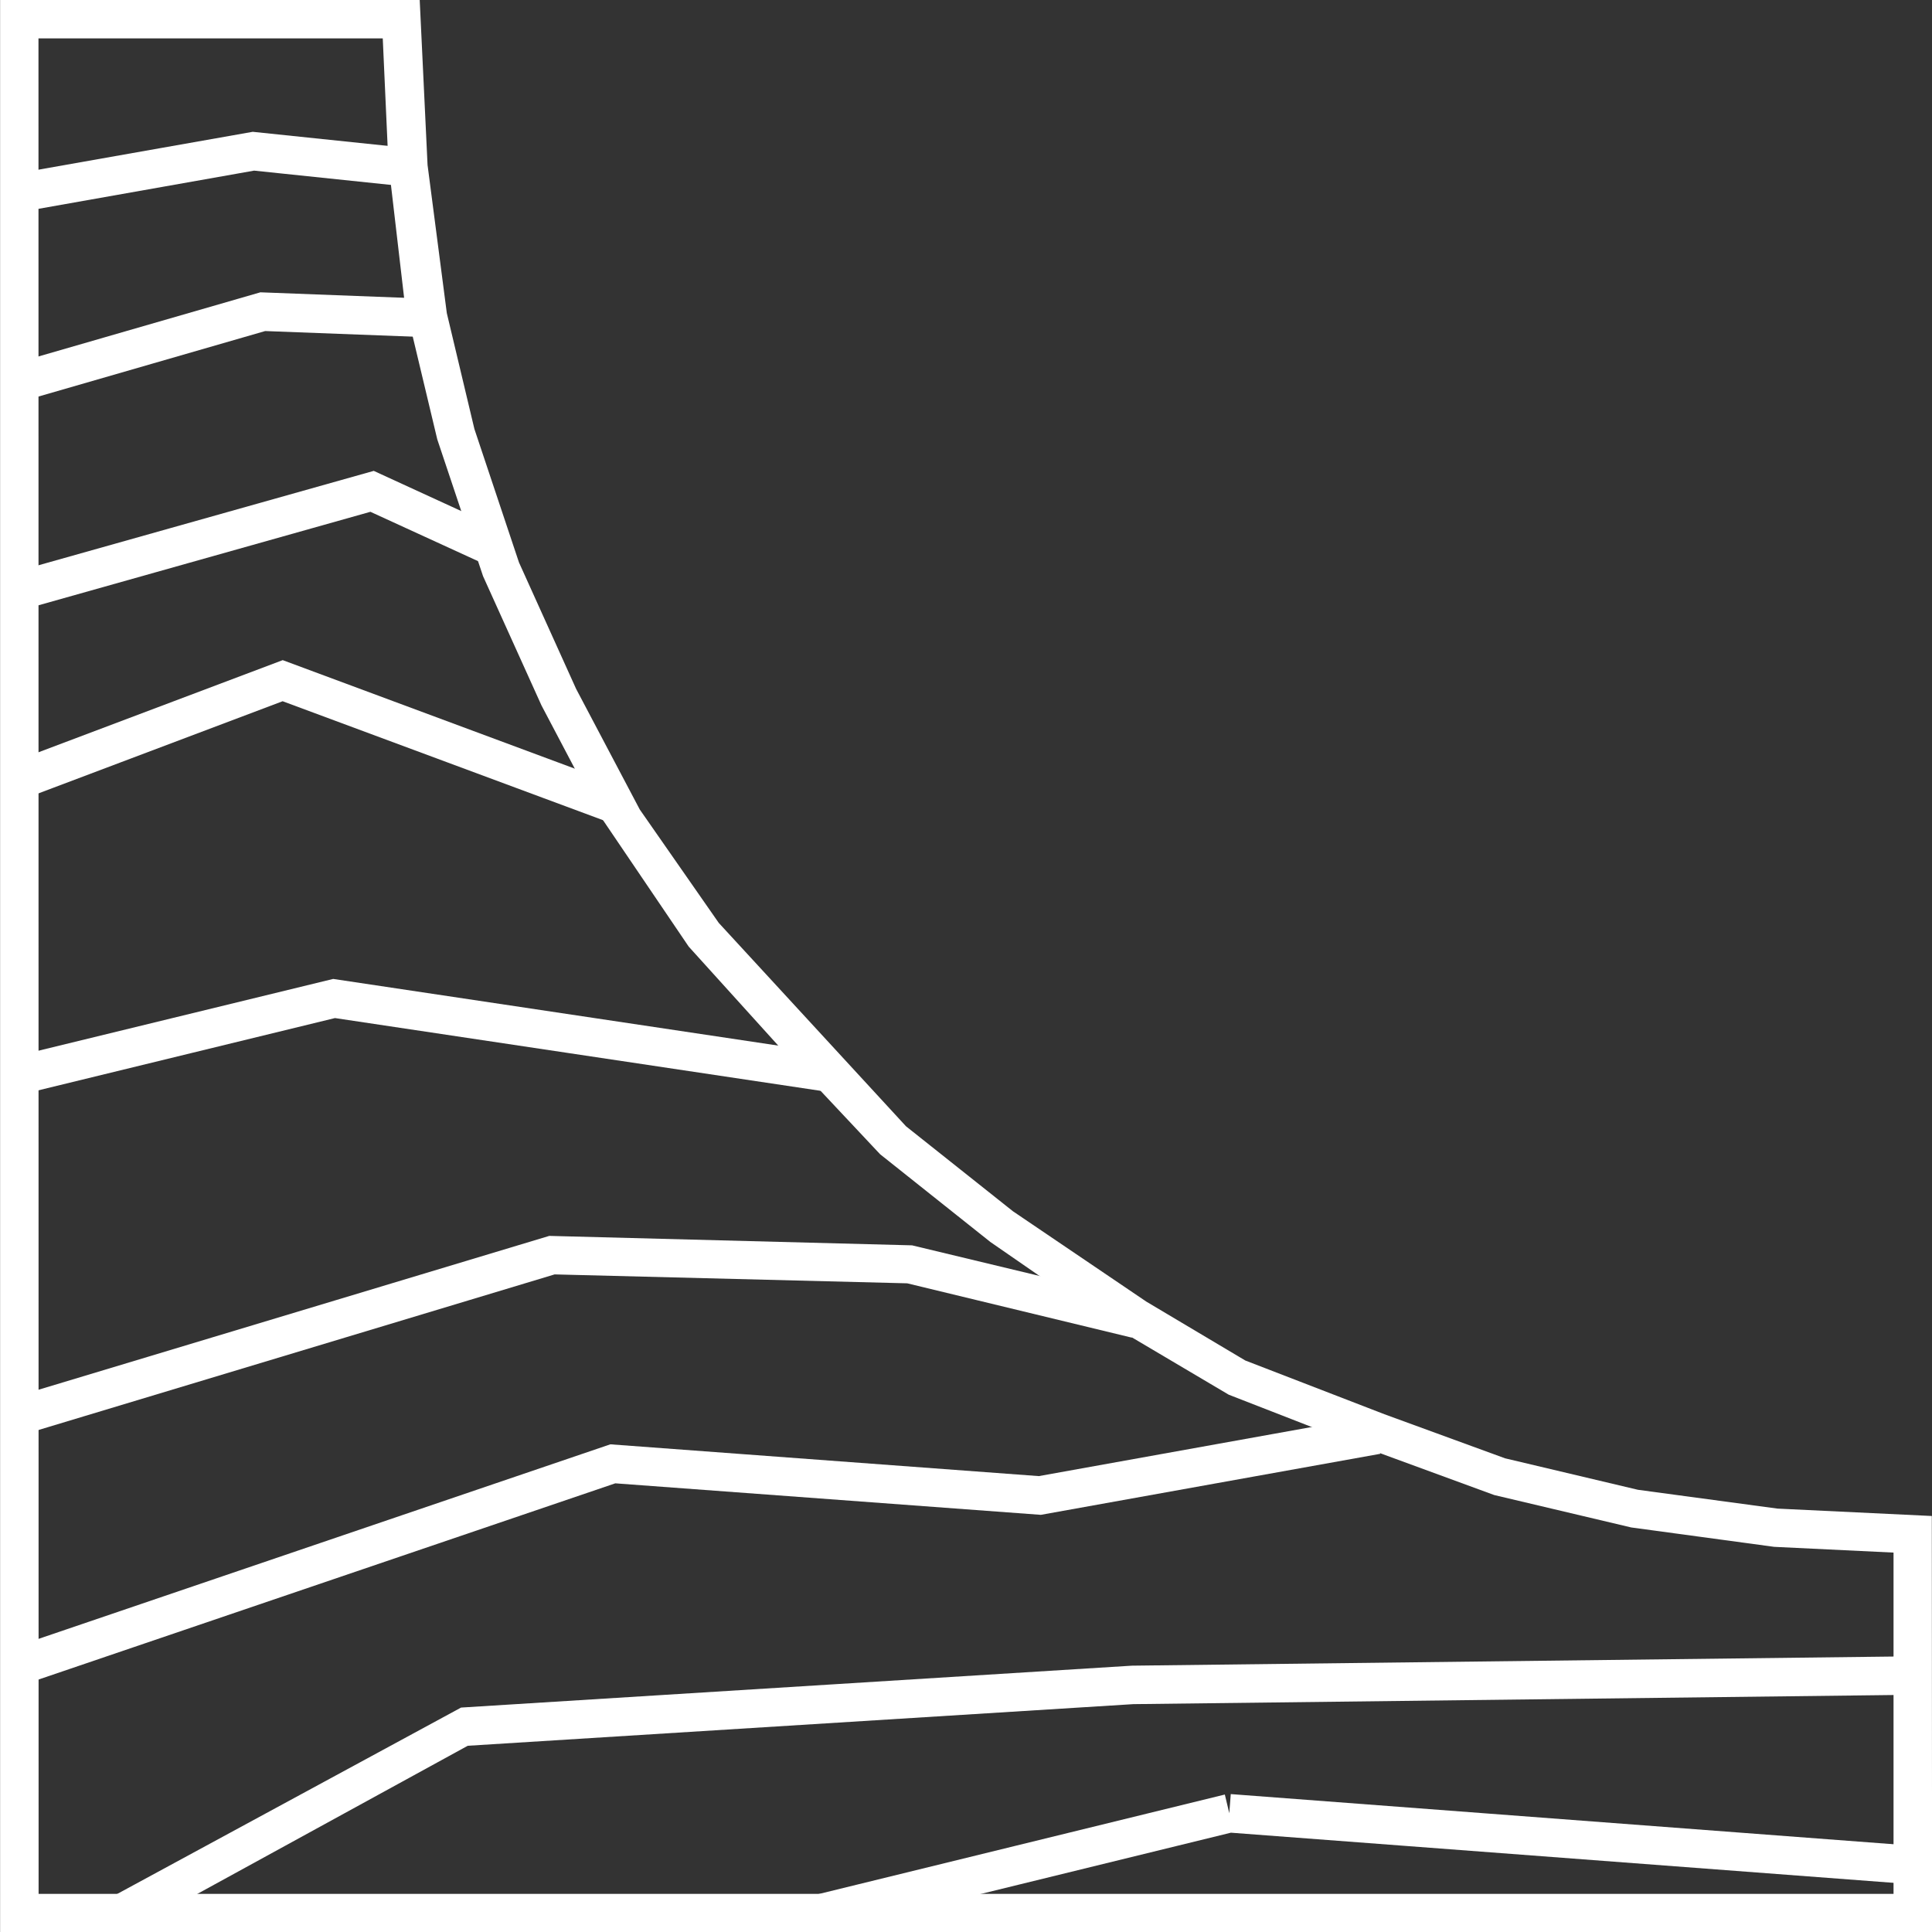
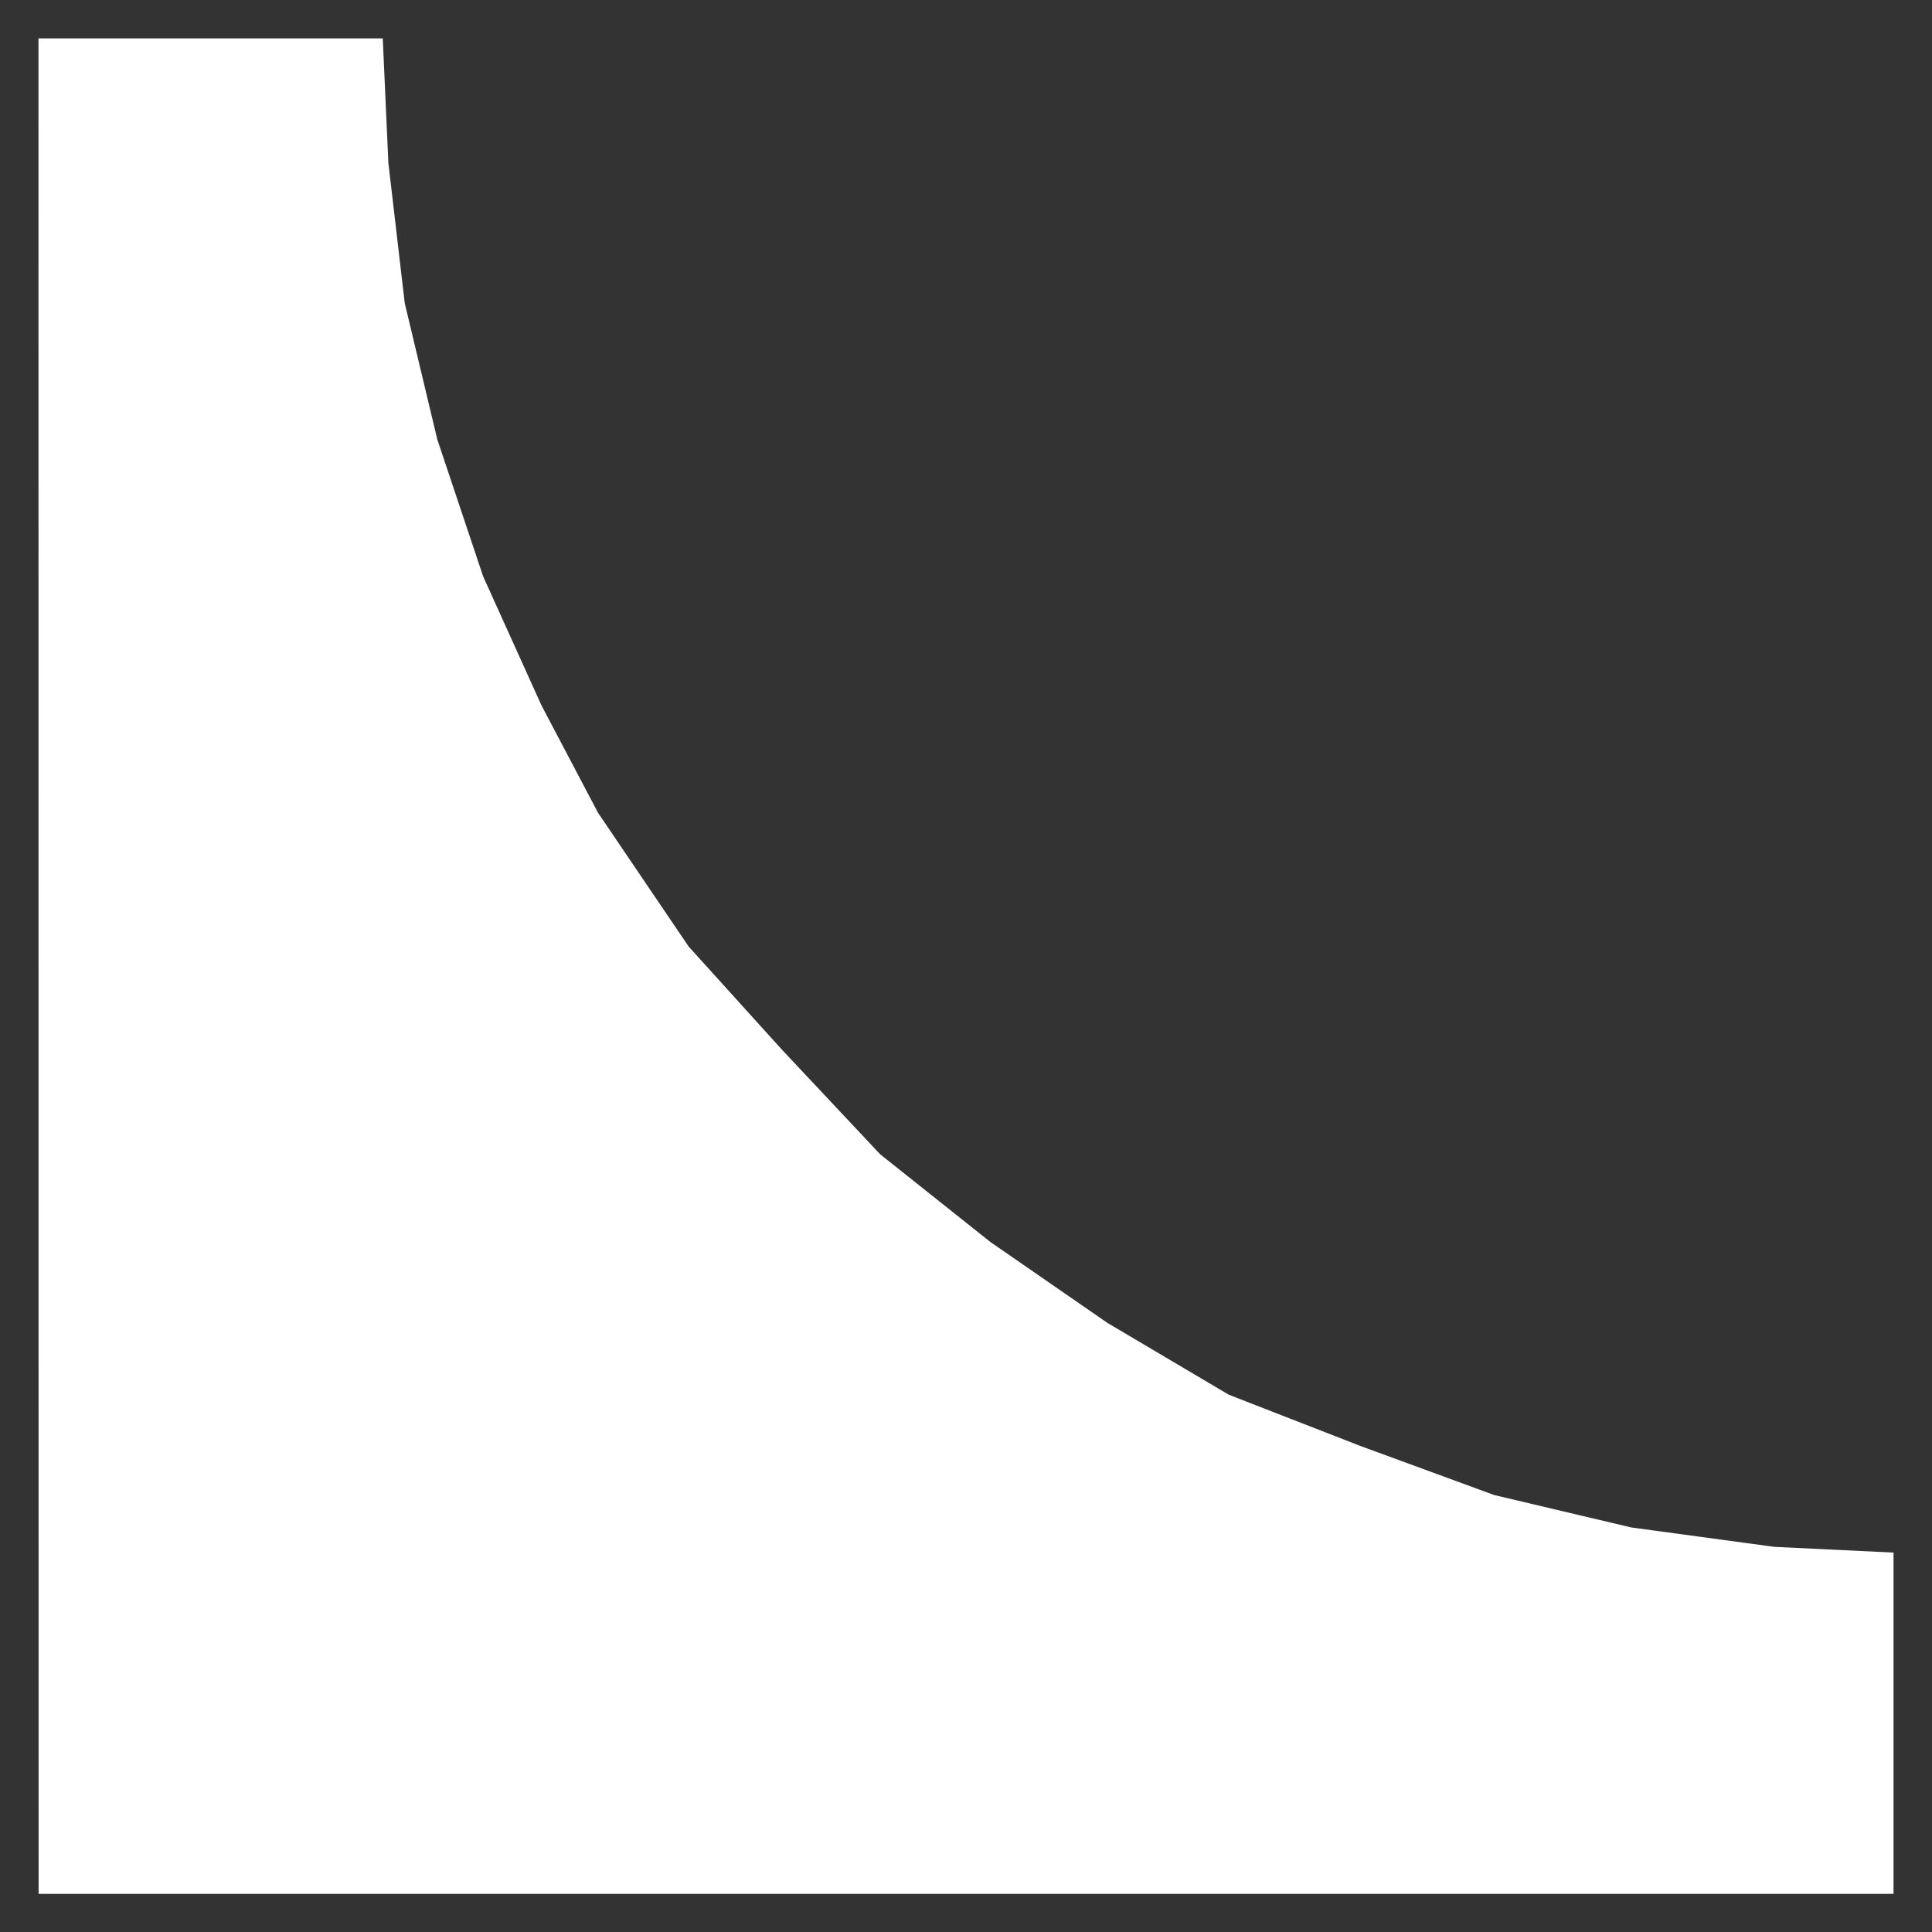
<svg xmlns="http://www.w3.org/2000/svg" width="43.344" height="43.352" viewBox="0 0 43.344 43.352">
  <rect x="0" y="0" width="43.344" height="43.352" fill="#333333" stroke="none" />
  <g id="ico-rinc-112" transform="translate(297.646 -436.031)">
    <g id="Grupo_170" data-name="Grupo 170">
-       <path id="Trazado_202" data-name="Trazado 202" d="M-279.111,479.371l-.205-.839,9.149-2.241.1.42.033-.43,15.33,1.16-.066.861-15.261-1.155Zm-15.586-.041-.415-.757,7.81-4.233,15.051-.94,17.511-.21.011.863-17.49.21-14.933.934Zm-2.378-5.519-.278-.818,13.4-4.559,9.613.713,7.505-1.35.154.85-7.614,1.369-9.547-.707Zm-.014-5.606-.249-.828,12.015-3.619,8.139.212,5.131,1.232-.2.839-5.04-1.219-7.91-.2Zm-.023-7.633-.2-.84,7.141-1.739,11.094,1.662-.127.853-10.927-1.637Zm13.207-6.059-.1-.04-7.3-2.71-5.758,2.173-.3-.809,6.06-2.286,7.722,2.869ZM-297.1,449.7l-.234-.832,8.073-2.273,2.8,1.286-.36.785-2.515-1.153Zm0-4.681-.24-.83,5.536-1.6,3.75.143-.034.863-3.609-.137Zm-.045-4.239-.15-.852,5.319-.94,3.51.366-.09.859-3.389-.354Z" fill="#fff" />
-     </g>
+       </g>
    <g id="Grupo_171" data-name="Grupo 171">
-       <path id="Trazado_203" data-name="Trazado 203" d="M-254.3,479.383h-43.344V436.031h9.414l.176,3.7.432,3.324.619,2.6,1,2.994,1.282,2.837,1.428,2.706,1.773,2.545,4.2,4.562,2.4,1.907,2.991,2.026,2.22,1.321,3.122,1.206,2.707.989,2.981.706,3.129.422,3.464.166Zm-42.48-.863h41.615v-7.657l-2.678-.129-3.207-.435-3.073-.727-3-1.1-2.956-1.151-2.722-1.611-2.627-1.816-2.473-1.968-2.2-2.343-2.094-2.315-2.033-3-1.27-2.411-1.311-2.9-1.027-3.069-.73-3.057-.367-3.145-.126-2.794h-7.724Z" fill="#fff" />
+       <path id="Trazado_203" data-name="Trazado 203" d="M-254.3,479.383V436.031h9.414l.176,3.7.432,3.324.619,2.6,1,2.994,1.282,2.837,1.428,2.706,1.773,2.545,4.2,4.562,2.4,1.907,2.991,2.026,2.22,1.321,3.122,1.206,2.707.989,2.981.706,3.129.422,3.464.166Zm-42.48-.863h41.615v-7.657l-2.678-.129-3.207-.435-3.073-.727-3-1.1-2.956-1.151-2.722-1.611-2.627-1.816-2.473-1.968-2.2-2.343-2.094-2.315-2.033-3-1.27-2.411-1.311-2.9-1.027-3.069-.73-3.057-.367-3.145-.126-2.794h-7.724Z" fill="#fff" />
    </g>
  </g>
</svg>